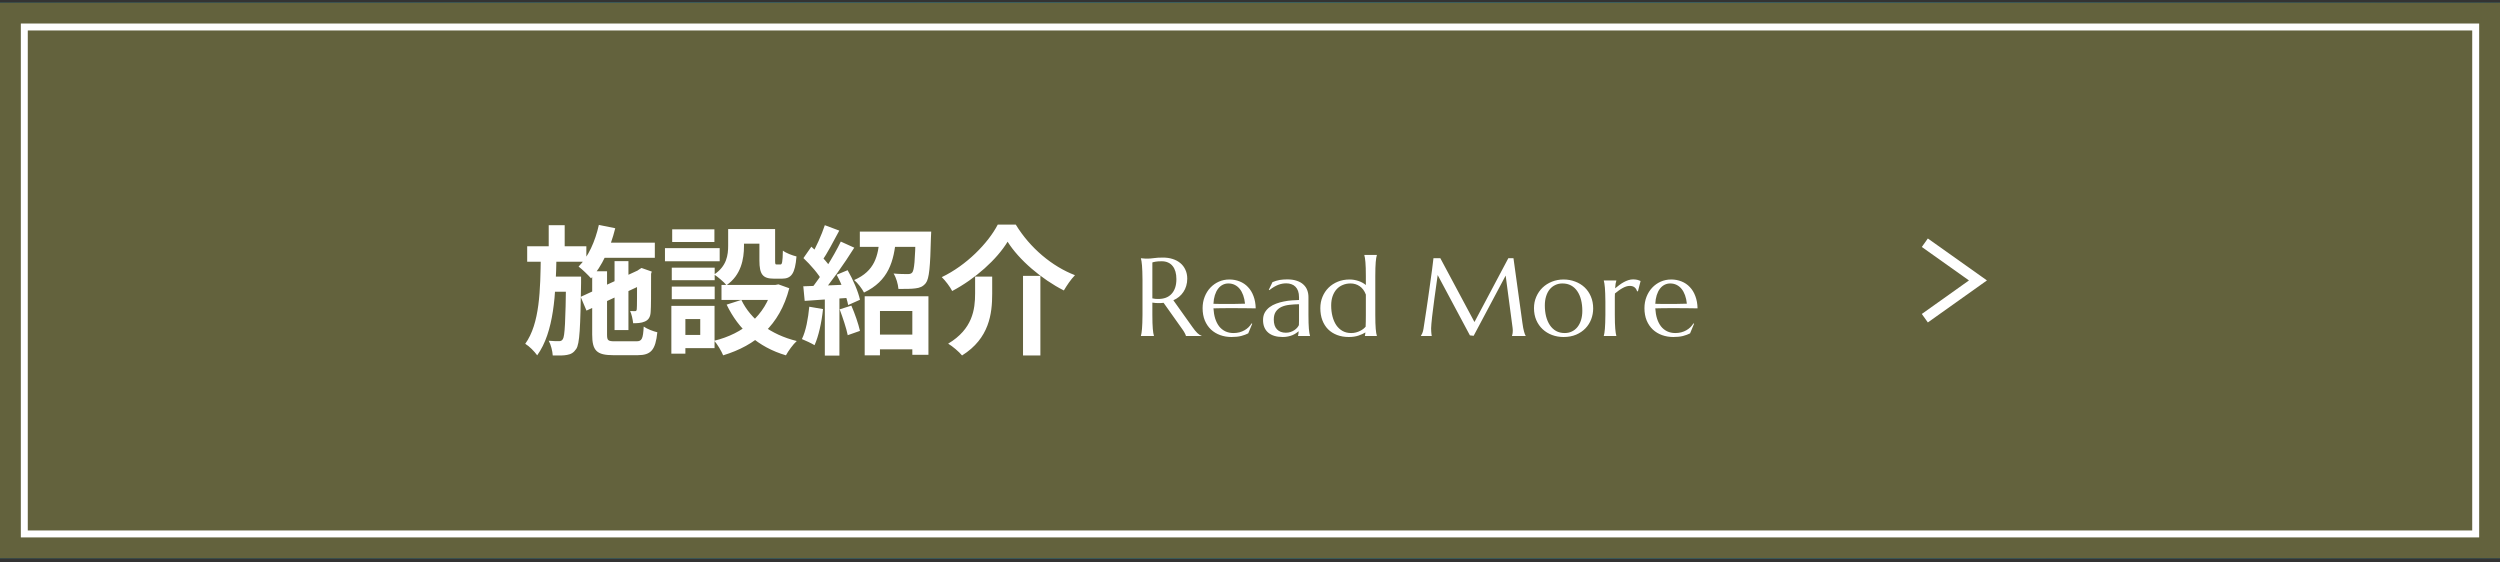
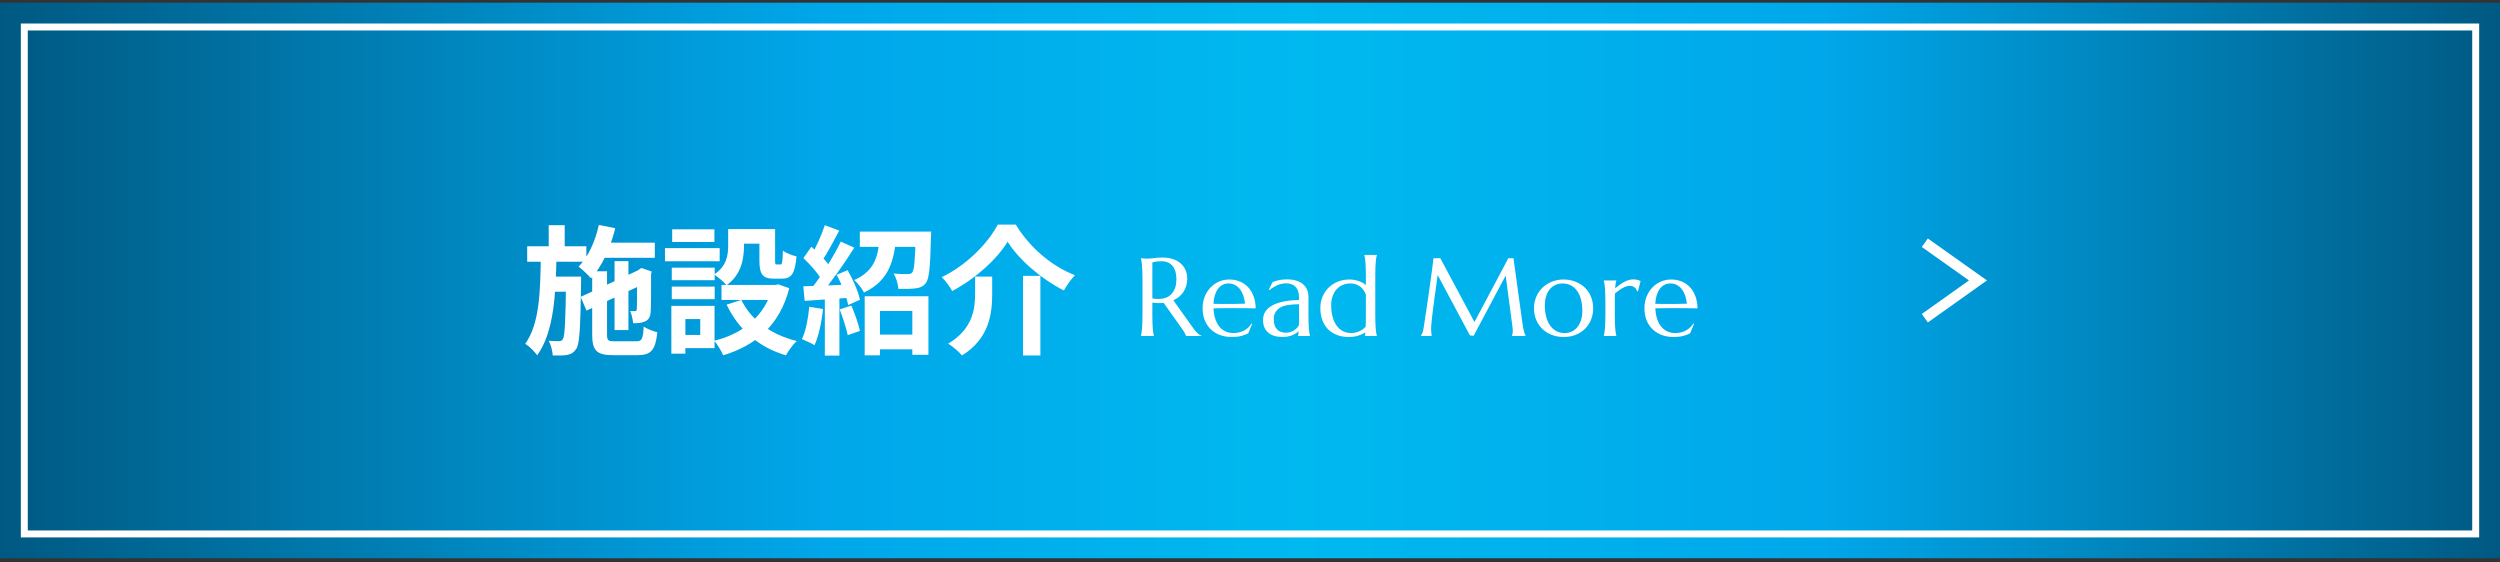
<svg xmlns="http://www.w3.org/2000/svg" width="360" height="81" viewBox="0 0 360 81" fill="none">
  <rect x="0" y="0" width="360" height="81" fill="#333333" stroke="none" />
  <rect width="360" height="80" transform="translate(0 0.387)" fill="url(#paint0_linear_147_2390)" />
-   <rect width="360" height="80" transform="translate(0 0.387)" fill="#7C7A4C" />
-   <rect width="360" height="80" transform="translate(0 0.387)" fill="black" fill-opacity="0.2" />
  <rect x="3.5" y="3.887" width="353" height="73" stroke="white" />
  <path d="M86.035 34.947H94.295V37.127H86.035V34.947ZM88.495 37.607H90.495V47.527H88.495V37.607ZM86.235 32.387L88.595 32.867C87.895 35.707 86.675 38.387 85.115 40.087C84.735 39.647 83.835 38.767 83.315 38.387C84.715 36.987 85.715 34.747 86.235 32.387ZM83.615 42.747L92.355 38.707L93.175 40.667L84.455 44.727L83.615 42.747ZM85.275 39.067H87.415V48.187C87.415 49.027 87.555 49.147 88.555 49.147C88.995 49.147 91.075 49.147 91.635 49.147C92.435 49.147 92.595 48.807 92.695 47.027C93.175 47.367 94.055 47.707 94.655 47.847C94.395 50.387 93.755 51.147 91.815 51.147C91.255 51.147 88.835 51.147 88.315 51.147C85.915 51.147 85.275 50.487 85.275 48.167V39.067ZM91.735 39.127H91.575L91.995 38.827L92.375 38.587L93.855 39.107L93.755 39.427C93.755 42.287 93.755 44.307 93.695 44.927C93.655 45.667 93.375 46.087 92.835 46.307C92.355 46.527 91.695 46.547 91.175 46.547C91.115 46.007 90.955 45.227 90.735 44.787C90.975 44.807 91.255 44.807 91.415 44.807C91.575 44.807 91.675 44.767 91.695 44.527C91.735 44.267 91.735 42.407 91.735 39.127ZM75.915 35.467H84.435V37.687H75.915V35.467ZM79.035 39.827H82.275V42.007H79.035V39.827ZM79.015 32.427H81.315V36.187H79.015V32.427ZM77.875 36.807H80.135C80.035 42.407 79.775 47.807 77.355 51.167C76.955 50.607 76.235 49.867 75.635 49.507C77.735 46.587 77.815 41.767 77.875 36.807ZM81.515 39.827H83.675C83.675 39.827 83.675 40.487 83.675 40.747C83.575 47.167 83.475 49.527 82.975 50.247C82.595 50.807 82.215 51.007 81.655 51.107C81.175 51.207 80.415 51.207 79.595 51.187C79.555 50.547 79.335 49.647 79.015 49.067C79.635 49.127 80.175 49.127 80.475 49.127C80.715 49.127 80.895 49.087 81.055 48.827C81.335 48.387 81.435 46.307 81.515 40.267V39.827ZM104.855 32.987H107.135V35.427C107.135 37.307 106.715 39.627 104.615 41.067C104.275 40.627 103.315 39.827 102.835 39.527C104.655 38.327 104.855 36.727 104.855 35.367V32.987ZM109.355 32.987H111.615V37.467C111.615 38.027 111.635 38.087 111.855 38.087C111.955 38.087 112.255 38.087 112.375 38.087C112.615 38.087 112.695 37.827 112.735 36.087C113.155 36.427 114.095 36.787 114.695 36.927C114.495 39.427 113.935 40.127 112.615 40.127C112.295 40.127 111.755 40.127 111.435 40.127C109.835 40.127 109.355 39.507 109.355 37.507V32.987ZM106.755 43.187C108.115 46.027 110.975 48.187 114.735 49.107C114.195 49.587 113.495 50.567 113.175 51.167C109.175 49.987 106.355 47.447 104.635 43.867L106.755 43.187ZM111.235 41.027H111.675L112.095 40.947L113.655 41.507C112.275 46.867 108.815 49.747 104.135 51.167C103.895 50.567 103.295 49.567 102.855 49.067C107.015 48.047 110.195 45.447 111.235 41.387V41.027ZM103.895 41.027H112.175V43.187H103.895V41.027ZM105.775 32.987H110.575V35.087H105.775V32.987ZM96.735 38.547H102.915V40.347H96.735V38.547ZM96.795 33.027H102.875V34.847H96.795V33.027ZM96.735 41.267H102.915V43.087H96.735V41.267ZM95.755 35.727H103.635V37.627H95.755V35.727ZM97.835 44.047H102.895V50.127H97.835V48.227H100.835V45.947H97.835V44.047ZM96.675 44.047H98.695V50.927H96.675V44.047ZM125.635 48.187H132.535V50.307H125.635V48.187ZM124.515 42.667H133.695V51.087H131.375V44.787H126.715V51.167H124.515V42.667ZM123.815 33.347H132.975V35.547H123.815V33.347ZM131.855 33.347H134.095C134.095 33.347 134.075 33.927 134.055 34.207C133.955 38.387 133.815 40.127 133.315 40.767C132.895 41.287 132.455 41.447 131.815 41.527C131.275 41.607 130.355 41.607 129.375 41.607C129.315 40.907 129.055 39.987 128.675 39.387C129.515 39.467 130.335 39.467 130.715 39.467C130.995 39.467 131.195 39.427 131.355 39.247C131.655 38.907 131.775 37.467 131.855 33.687V33.347ZM126.675 34.247H129.035C128.735 37.627 127.955 40.447 124.415 42.127C124.135 41.567 123.495 40.727 122.995 40.327C125.995 39.027 126.455 36.827 126.675 34.247ZM118.775 32.427L120.855 33.207C120.035 34.727 119.115 36.507 118.335 37.627L116.735 36.927C117.455 35.747 118.315 33.827 118.775 32.427ZM121.075 34.787L123.015 35.667C121.575 37.967 119.615 40.747 118.095 42.487L116.715 41.707C118.195 39.887 120.035 36.947 121.075 34.787ZM115.695 37.167L116.835 35.527C117.895 36.447 119.135 37.707 119.655 38.627L118.415 40.487C117.935 39.527 116.715 38.127 115.695 37.167ZM120.475 39.567L122.055 38.907C122.835 40.247 123.595 42.007 123.835 43.167L122.135 43.927C121.915 42.767 121.235 40.947 120.475 39.567ZM115.675 41.227C117.515 41.167 120.215 41.067 122.855 40.947L122.835 42.847C120.375 43.027 117.815 43.187 115.875 43.327L115.675 41.227ZM120.915 44.547L122.595 44.007C123.095 45.147 123.615 46.647 123.835 47.647L122.075 48.267C121.875 47.267 121.355 45.727 120.915 44.547ZM116.535 44.167L118.515 44.507C118.315 46.427 117.875 48.427 117.295 49.707C116.875 49.447 115.975 49.027 115.475 48.827C116.055 47.647 116.375 45.867 116.535 44.167ZM118.775 42.287H120.875V51.207H118.775V42.287ZM145.095 34.807C143.535 37.367 140.475 40.127 137.115 41.907C136.815 41.307 136.135 40.407 135.615 39.907C139.175 38.207 142.295 35.007 143.675 32.347H146.275C148.335 35.727 151.515 38.367 154.795 39.627C154.175 40.267 153.635 41.087 153.195 41.827C149.995 40.207 146.715 37.407 145.095 34.807ZM147.315 39.727H149.815V51.187H147.315V39.727ZM140.415 39.827H142.875V42.307C142.875 45.147 142.475 48.727 138.535 51.187C138.115 50.667 137.175 49.867 136.535 49.487C140.055 47.387 140.415 44.567 140.415 42.247V39.827Z" fill="white" />
  <path d="M165.94 45.333C165.94 45.775 165.946 46.163 165.956 46.497C165.972 46.825 165.987 47.109 166.003 47.348C166.024 47.588 166.047 47.788 166.073 47.95C166.104 48.111 166.136 48.247 166.167 48.356V48.387H164.292V48.356C164.323 48.247 164.352 48.111 164.378 47.95C164.409 47.788 164.433 47.588 164.448 47.348C164.469 47.109 164.485 46.825 164.495 46.497C164.511 46.169 164.519 45.78 164.519 45.333V40.247C164.519 39.804 164.511 39.419 164.495 39.09C164.485 38.757 164.469 38.471 164.448 38.231C164.433 37.991 164.409 37.791 164.378 37.629C164.352 37.463 164.323 37.325 164.292 37.215V37.184L164.62 37.215C164.719 37.226 164.828 37.234 164.948 37.239C165.073 37.239 165.201 37.239 165.331 37.239C165.534 37.239 165.808 37.215 166.151 37.169C166.5 37.116 166.943 37.09 167.479 37.09C167.979 37.09 168.44 37.158 168.862 37.294C169.289 37.429 169.659 37.627 169.972 37.887C170.284 38.148 170.526 38.468 170.698 38.848C170.875 39.223 170.964 39.65 170.964 40.129C170.964 40.504 170.914 40.853 170.815 41.176C170.722 41.494 170.586 41.783 170.409 42.044C170.237 42.304 170.029 42.536 169.784 42.739C169.539 42.937 169.266 43.103 168.964 43.239L171.706 47.09C171.841 47.283 171.966 47.45 172.081 47.59C172.201 47.731 172.313 47.853 172.417 47.958C172.526 48.056 172.631 48.14 172.729 48.208C172.828 48.27 172.93 48.319 173.034 48.356V48.387H170.776C170.761 48.288 170.709 48.158 170.62 47.997C170.537 47.83 170.438 47.666 170.323 47.504L167.558 43.606C167.438 43.616 167.318 43.627 167.198 43.637C167.078 43.642 166.956 43.645 166.831 43.645C166.685 43.645 166.537 43.64 166.386 43.629C166.24 43.619 166.091 43.601 165.94 43.575V45.333ZM165.94 42.965C166.081 42.997 166.224 43.02 166.37 43.036C166.516 43.046 166.657 43.051 166.792 43.051C167.183 43.051 167.539 42.994 167.862 42.879C168.185 42.76 168.459 42.58 168.683 42.34C168.912 42.101 169.089 41.804 169.214 41.45C169.339 41.09 169.401 40.671 169.401 40.192C169.401 39.801 169.357 39.447 169.269 39.129C169.18 38.812 169.047 38.544 168.87 38.325C168.698 38.101 168.479 37.929 168.214 37.809C167.948 37.684 167.638 37.622 167.284 37.622C166.925 37.622 166.638 37.64 166.425 37.676C166.211 37.713 166.05 37.752 165.94 37.794V42.965ZM177.331 48.528C176.753 48.528 176.211 48.437 175.706 48.254C175.201 48.072 174.761 47.806 174.386 47.458C174.011 47.103 173.714 46.669 173.495 46.153C173.282 45.632 173.175 45.038 173.175 44.372C173.175 43.783 173.274 43.239 173.472 42.739C173.67 42.234 173.943 41.796 174.292 41.426C174.641 41.056 175.047 40.767 175.511 40.559C175.979 40.351 176.485 40.247 177.026 40.247C177.563 40.247 178.06 40.34 178.519 40.528C178.977 40.71 179.373 40.978 179.706 41.333C180.045 41.681 180.31 42.116 180.503 42.637C180.701 43.153 180.808 43.741 180.823 44.403C180.235 44.392 179.646 44.385 179.058 44.379C178.469 44.374 177.857 44.372 177.222 44.372C176.769 44.372 176.326 44.374 175.894 44.379C175.466 44.385 175.081 44.392 174.737 44.403C174.769 44.944 174.852 45.434 174.987 45.872C175.128 46.309 175.318 46.684 175.558 46.997C175.802 47.304 176.097 47.541 176.44 47.708C176.789 47.874 177.183 47.958 177.62 47.958C177.922 47.958 178.206 47.924 178.472 47.856C178.743 47.783 178.987 47.684 179.206 47.559C179.425 47.434 179.62 47.288 179.792 47.122C179.964 46.95 180.11 46.765 180.229 46.567L180.323 46.614L179.745 48.004C179.464 48.15 179.128 48.275 178.737 48.379C178.347 48.478 177.878 48.528 177.331 48.528ZM176.292 43.762C176.813 43.762 177.334 43.762 177.854 43.762C178.381 43.757 178.857 43.747 179.284 43.731C179.237 43.278 179.149 42.872 179.019 42.512C178.888 42.153 178.722 41.848 178.519 41.598C178.315 41.348 178.076 41.155 177.8 41.02C177.524 40.885 177.219 40.817 176.886 40.817C176.584 40.817 176.305 40.885 176.05 41.02C175.8 41.15 175.581 41.34 175.394 41.59C175.206 41.84 175.055 42.148 174.94 42.512C174.826 42.872 174.758 43.283 174.737 43.747C174.972 43.757 175.219 43.762 175.479 43.762C175.74 43.762 176.011 43.762 176.292 43.762ZM181.878 46.083C181.878 45.671 181.961 45.314 182.128 45.012C182.3 44.71 182.526 44.452 182.808 44.239C183.089 44.025 183.409 43.853 183.769 43.723C184.128 43.588 184.5 43.484 184.886 43.411C185.271 43.333 185.651 43.28 186.026 43.254C186.401 43.223 186.745 43.205 187.058 43.2V42.801C187.058 42.458 187.013 42.161 186.925 41.911C186.836 41.661 186.711 41.455 186.55 41.294C186.388 41.127 186.193 41.004 185.964 40.926C185.74 40.843 185.493 40.801 185.222 40.801C185.034 40.801 184.849 40.817 184.667 40.848C184.485 40.879 184.295 40.931 184.097 41.004C183.904 41.077 183.698 41.176 183.479 41.301C183.266 41.426 183.034 41.585 182.784 41.778L182.706 41.731L183.237 40.629C183.409 40.551 183.578 40.489 183.745 40.442C183.912 40.39 184.081 40.348 184.253 40.317C184.425 40.286 184.599 40.265 184.776 40.254C184.959 40.239 185.149 40.231 185.347 40.231C185.894 40.231 186.36 40.299 186.745 40.434C187.136 40.564 187.453 40.747 187.698 40.981C187.948 41.21 188.131 41.481 188.245 41.794C188.36 42.101 188.417 42.431 188.417 42.786V45.333C188.417 45.775 188.422 46.163 188.433 46.497C188.448 46.825 188.464 47.109 188.479 47.348C188.5 47.588 188.524 47.788 188.55 47.95C188.581 48.111 188.612 48.247 188.644 48.356V48.387H186.917V48.356C186.943 48.273 186.961 48.179 186.972 48.075C186.987 47.971 187 47.846 187.011 47.7C186.901 47.794 186.771 47.89 186.62 47.989C186.474 48.088 186.305 48.179 186.112 48.262C185.925 48.34 185.714 48.403 185.479 48.45C185.25 48.502 184.998 48.528 184.722 48.528C183.815 48.528 183.115 48.317 182.62 47.895C182.125 47.468 181.878 46.864 181.878 46.083ZM187.058 43.809C186.584 43.814 186.128 43.843 185.69 43.895C185.253 43.942 184.865 44.044 184.526 44.2C184.193 44.356 183.925 44.58 183.722 44.872C183.524 45.158 183.425 45.541 183.425 46.02C183.425 46.635 183.578 47.103 183.886 47.426C184.193 47.749 184.618 47.911 185.159 47.911C185.409 47.911 185.636 47.877 185.839 47.809C186.047 47.736 186.229 47.648 186.386 47.544C186.547 47.434 186.683 47.317 186.792 47.192C186.901 47.062 186.985 46.937 187.042 46.817C187.052 46.619 187.058 46.4 187.058 46.161C187.058 45.916 187.058 45.64 187.058 45.333V43.809ZM194.347 40.247C194.56 40.247 194.774 40.265 194.987 40.301C195.201 40.338 195.409 40.39 195.612 40.458C195.815 40.525 196.008 40.609 196.19 40.708C196.373 40.806 196.537 40.919 196.683 41.044V39.762C196.683 39.319 196.677 38.934 196.667 38.606C196.657 38.273 196.641 37.986 196.62 37.747C196.599 37.507 196.576 37.306 196.55 37.145C196.524 36.984 196.495 36.848 196.464 36.739V36.708H198.269V36.739C198.237 36.848 198.206 36.984 198.175 37.145C198.149 37.306 198.125 37.507 198.104 37.747C198.089 37.986 198.073 38.273 198.058 38.606C198.047 38.934 198.042 39.319 198.042 39.762V45.333C198.042 45.775 198.047 46.163 198.058 46.497C198.073 46.825 198.089 47.109 198.104 47.348C198.125 47.588 198.149 47.788 198.175 47.95C198.206 48.111 198.237 48.247 198.269 48.356V48.387H196.542V48.356C196.558 48.314 196.571 48.254 196.581 48.176C196.591 48.093 196.604 47.991 196.62 47.872C196.354 48.038 196.021 48.189 195.62 48.325C195.219 48.46 194.753 48.528 194.222 48.528C193.602 48.528 193.039 48.431 192.534 48.239C192.029 48.046 191.597 47.77 191.237 47.411C190.883 47.051 190.61 46.616 190.417 46.106C190.224 45.59 190.128 45.012 190.128 44.372C190.128 43.783 190.232 43.239 190.44 42.739C190.649 42.234 190.94 41.796 191.315 41.426C191.69 41.056 192.136 40.767 192.651 40.559C193.167 40.351 193.732 40.247 194.347 40.247ZM196.683 42.419C196.474 41.872 196.175 41.468 195.784 41.208C195.399 40.947 194.964 40.817 194.479 40.817C194.073 40.817 193.698 40.89 193.354 41.036C193.011 41.176 192.716 41.382 192.472 41.653C192.227 41.924 192.034 42.257 191.894 42.653C191.758 43.044 191.69 43.489 191.69 43.989C191.69 44.551 191.753 45.075 191.878 45.559C192.003 46.044 192.185 46.465 192.425 46.825C192.67 47.179 192.972 47.458 193.331 47.661C193.69 47.859 194.104 47.958 194.573 47.958C194.818 47.958 195.047 47.929 195.261 47.872C195.474 47.814 195.67 47.741 195.847 47.653C196.024 47.564 196.18 47.468 196.315 47.364C196.451 47.254 196.563 47.148 196.651 47.044C196.662 46.819 196.67 46.564 196.675 46.278C196.68 45.991 196.683 45.676 196.683 45.333V42.419ZM204.612 48.356C204.67 48.273 204.735 48.15 204.808 47.989C204.881 47.822 204.938 47.614 204.979 47.364C205.037 46.999 205.099 46.59 205.167 46.137C205.24 45.679 205.313 45.2 205.386 44.7C205.464 44.2 205.539 43.689 205.612 43.169C205.69 42.642 205.763 42.127 205.831 41.622C205.904 41.111 205.972 40.622 206.034 40.153C206.102 39.679 206.162 39.247 206.214 38.856C206.266 38.465 206.308 38.127 206.339 37.84C206.375 37.549 206.401 37.33 206.417 37.184H207.409L212.323 46.372L217.198 37.184H217.94L219.222 46.465C219.258 46.757 219.297 47.007 219.339 47.215C219.381 47.424 219.422 47.603 219.464 47.754C219.506 47.9 219.545 48.023 219.581 48.122C219.623 48.215 219.662 48.294 219.698 48.356V48.387H217.729V48.356C217.756 48.299 217.779 48.205 217.8 48.075C217.826 47.944 217.839 47.788 217.839 47.606C217.839 47.538 217.836 47.471 217.831 47.403C217.826 47.33 217.818 47.252 217.808 47.169L216.815 39.684L212.206 48.356L211.667 48.294L207.026 39.606C206.844 40.84 206.685 41.981 206.55 43.028C206.493 43.476 206.435 43.924 206.378 44.372C206.321 44.814 206.269 45.228 206.222 45.614C206.18 45.999 206.146 46.34 206.12 46.637C206.094 46.929 206.081 47.145 206.081 47.286C206.081 47.463 206.086 47.619 206.097 47.754C206.107 47.89 206.118 48.004 206.128 48.098C206.144 48.208 206.159 48.304 206.175 48.387H204.612V48.356ZM220.894 44.372C220.894 43.783 221.003 43.239 221.222 42.739C221.44 42.234 221.74 41.796 222.12 41.426C222.506 41.056 222.959 40.767 223.479 40.559C224 40.351 224.56 40.247 225.159 40.247C225.748 40.247 226.3 40.346 226.815 40.544C227.336 40.736 227.789 41.012 228.175 41.372C228.56 41.731 228.862 42.169 229.081 42.684C229.305 43.2 229.417 43.778 229.417 44.419C229.417 44.955 229.323 45.471 229.136 45.965C228.948 46.46 228.672 46.898 228.308 47.278C227.943 47.658 227.495 47.963 226.964 48.192C226.438 48.416 225.831 48.528 225.144 48.528C224.56 48.528 224.011 48.431 223.495 48.239C222.979 48.046 222.529 47.77 222.144 47.411C221.758 47.051 221.453 46.616 221.229 46.106C221.006 45.59 220.894 45.012 220.894 44.372ZM225.323 47.958C225.693 47.958 226.032 47.885 226.339 47.739C226.651 47.593 226.92 47.382 227.144 47.106C227.368 46.83 227.542 46.494 227.667 46.098C227.792 45.702 227.854 45.254 227.854 44.754C227.854 44.192 227.795 43.671 227.675 43.192C227.555 42.708 227.375 42.291 227.136 41.942C226.901 41.588 226.604 41.312 226.245 41.114C225.886 40.916 225.466 40.817 224.987 40.817C224.618 40.817 224.279 40.89 223.972 41.036C223.664 41.176 223.396 41.382 223.167 41.653C222.943 41.924 222.769 42.257 222.644 42.653C222.519 43.044 222.456 43.489 222.456 43.989C222.456 44.551 222.516 45.075 222.636 45.559C222.761 46.044 222.943 46.465 223.183 46.825C223.422 47.179 223.719 47.458 224.073 47.661C224.433 47.859 224.849 47.958 225.323 47.958ZM231.175 43.442C231.175 42.999 231.167 42.614 231.151 42.286C231.141 41.952 231.125 41.666 231.104 41.426C231.089 41.187 231.065 40.986 231.034 40.825C231.008 40.663 230.979 40.528 230.948 40.419V40.387H232.753V40.419C232.711 40.538 232.675 40.684 232.644 40.856C232.618 41.028 232.597 41.249 232.581 41.52C232.774 41.359 232.974 41.2 233.183 41.044C233.391 40.887 233.604 40.749 233.823 40.629C234.042 40.51 234.263 40.413 234.487 40.34C234.716 40.267 234.946 40.231 235.175 40.231C235.315 40.231 235.438 40.239 235.542 40.254C235.646 40.265 235.74 40.283 235.823 40.309C235.907 40.33 235.982 40.356 236.05 40.387C236.118 40.413 236.183 40.439 236.245 40.465L235.862 41.958L235.729 41.926C235.667 41.697 235.55 41.515 235.378 41.379C235.206 41.239 234.972 41.169 234.675 41.169C234.513 41.169 234.344 41.197 234.167 41.254C233.99 41.312 233.81 41.392 233.628 41.497C233.446 41.596 233.263 41.713 233.081 41.848C232.899 41.978 232.722 42.116 232.55 42.262C232.539 42.413 232.534 42.577 232.534 42.754C232.534 42.931 232.534 43.119 232.534 43.317V45.333C232.534 45.775 232.539 46.163 232.55 46.497C232.56 46.825 232.576 47.109 232.597 47.348C232.618 47.588 232.641 47.788 232.667 47.95C232.693 48.111 232.722 48.247 232.753 48.356V48.387H230.948V48.356C230.979 48.247 231.008 48.111 231.034 47.95C231.065 47.788 231.089 47.588 231.104 47.348C231.125 47.109 231.141 46.825 231.151 46.497C231.167 46.163 231.175 45.775 231.175 45.333V43.442ZM240.956 48.528C240.378 48.528 239.836 48.437 239.331 48.254C238.826 48.072 238.386 47.806 238.011 47.458C237.636 47.103 237.339 46.669 237.12 46.153C236.907 45.632 236.8 45.038 236.8 44.372C236.8 43.783 236.899 43.239 237.097 42.739C237.295 42.234 237.568 41.796 237.917 41.426C238.266 41.056 238.672 40.767 239.136 40.559C239.604 40.351 240.11 40.247 240.651 40.247C241.188 40.247 241.685 40.34 242.144 40.528C242.602 40.71 242.998 40.978 243.331 41.333C243.67 41.681 243.935 42.116 244.128 42.637C244.326 43.153 244.433 43.741 244.448 44.403C243.86 44.392 243.271 44.385 242.683 44.379C242.094 44.374 241.482 44.372 240.847 44.372C240.394 44.372 239.951 44.374 239.519 44.379C239.091 44.385 238.706 44.392 238.362 44.403C238.394 44.944 238.477 45.434 238.612 45.872C238.753 46.309 238.943 46.684 239.183 46.997C239.427 47.304 239.722 47.541 240.065 47.708C240.414 47.874 240.808 47.958 241.245 47.958C241.547 47.958 241.831 47.924 242.097 47.856C242.368 47.783 242.612 47.684 242.831 47.559C243.05 47.434 243.245 47.288 243.417 47.122C243.589 46.95 243.735 46.765 243.854 46.567L243.948 46.614L243.37 48.004C243.089 48.15 242.753 48.275 242.362 48.379C241.972 48.478 241.503 48.528 240.956 48.528ZM239.917 43.762C240.438 43.762 240.959 43.762 241.479 43.762C242.006 43.757 242.482 43.747 242.909 43.731C242.862 43.278 242.774 42.872 242.644 42.512C242.513 42.153 242.347 41.848 242.144 41.598C241.94 41.348 241.701 41.155 241.425 41.02C241.149 40.885 240.844 40.817 240.511 40.817C240.209 40.817 239.93 40.885 239.675 41.02C239.425 41.15 239.206 41.34 239.019 41.59C238.831 41.84 238.68 42.148 238.565 42.512C238.451 42.872 238.383 43.283 238.362 43.747C238.597 43.757 238.844 43.762 239.104 43.762C239.365 43.762 239.636 43.762 239.917 43.762Z" fill="white" />
  <path d="M277.175 45.822L284.825 40.382L277.175 34.952" stroke="white" stroke-width="1.5" />
  <defs>
    <linearGradient id="paint0_linear_147_2390" x1="0" y1="40" x2="360" y2="40" gradientUnits="userSpaceOnUse">
      <stop stop-color="#005982" />
      <stop offset="0.22" stop-color="#008FCA" />
      <stop offset="0.33" stop-color="#00A7EA" />
      <stop offset="0.52" stop-color="#00B9EF" />
      <stop offset="0.73" stop-color="#00A7EA" />
      <stop offset="1" stop-color="#005982" />
    </linearGradient>
  </defs>
</svg>